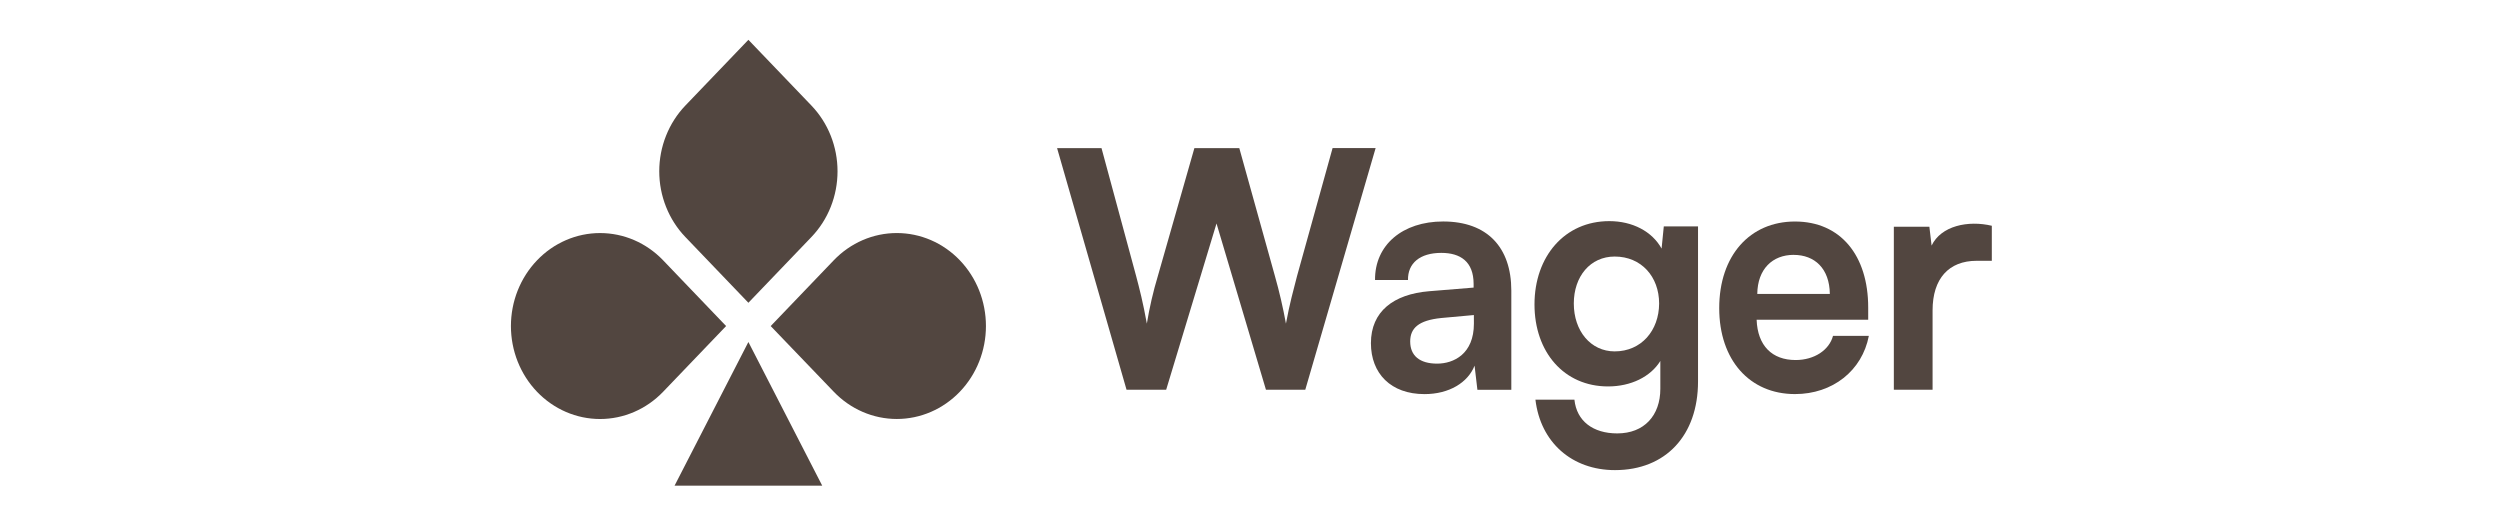
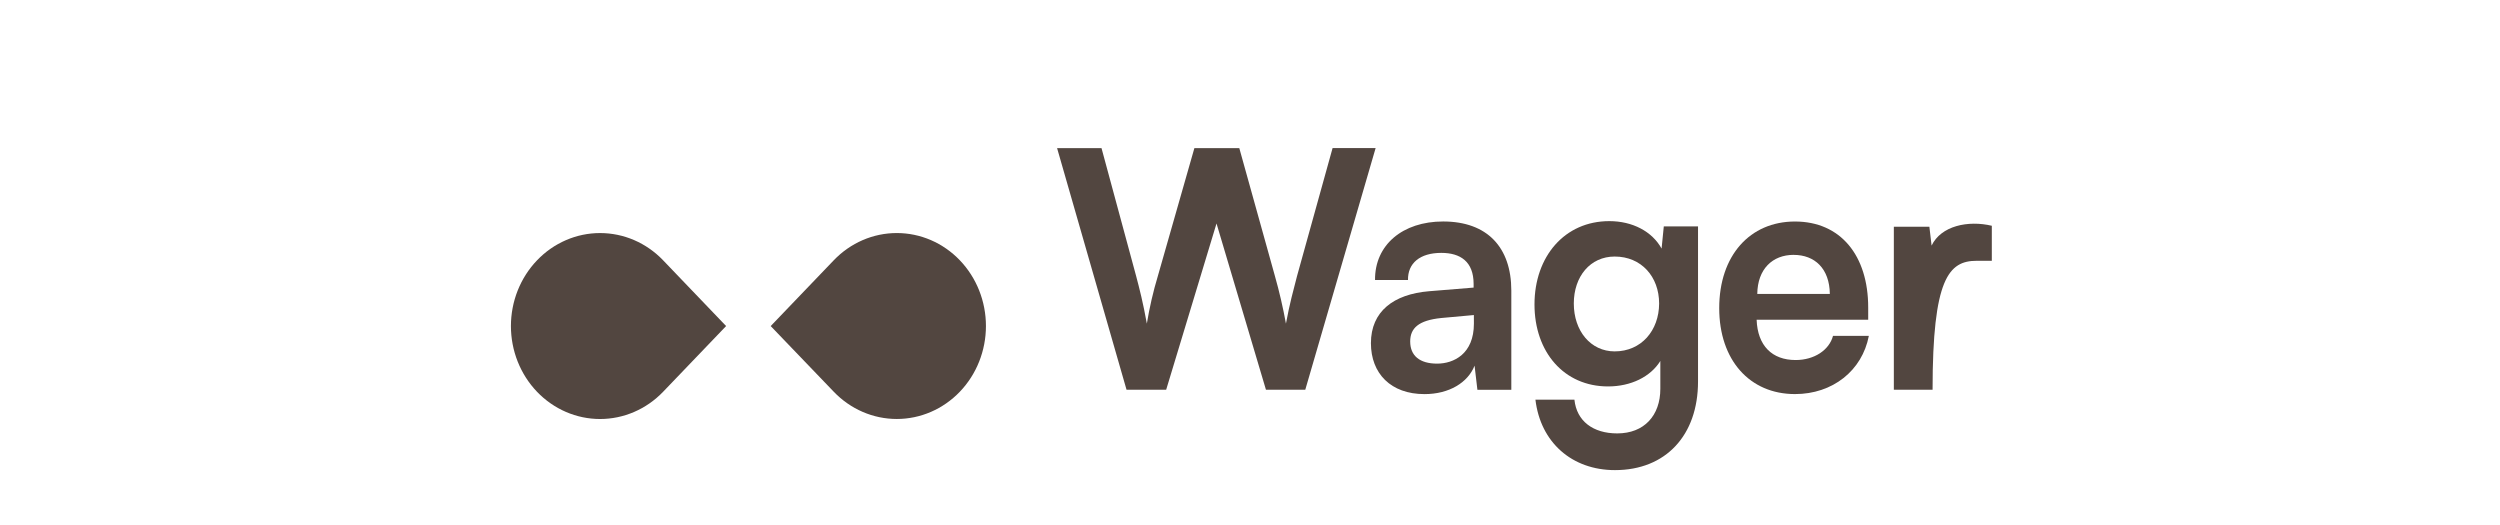
<svg xmlns="http://www.w3.org/2000/svg" width="157" height="33" viewBox="0 0 157 33" fill="none">
  <g clip-path="url(#clip0_2202_2441)">
    <path d="M83.686 9.3L81.454 17.335C81.235 18.186 80.996 19.037 80.757 20.324C80.573 19.31 80.341 18.307 80.06 17.317L77.828 9.303H75.007L72.718 17.317C72.421 18.302 72.189 19.307 72.022 20.324C71.782 18.996 71.564 18.145 71.344 17.317L69.175 9.303H66.385L70.747 24.477H73.235L76.397 14.034L79.502 24.477H81.971L86.389 9.3H83.686Z" fill="#524640" />
    <path d="M90.63 13.909C88.082 13.909 86.331 15.383 86.352 17.584H88.422C88.403 16.525 89.179 15.881 90.512 15.881C91.707 15.881 92.543 16.422 92.543 17.833V18.061L89.737 18.29C87.527 18.476 86.094 19.551 86.094 21.549C86.094 23.459 87.347 24.75 89.458 24.75C91.01 24.75 92.184 24.024 92.603 22.964L92.781 24.481H94.911V18.246C94.909 15.53 93.397 13.909 90.63 13.909ZM92.561 20.324C92.561 22.234 91.287 22.836 90.252 22.836C89.157 22.836 88.56 22.339 88.56 21.445C88.56 20.615 89.077 20.116 90.513 19.971L92.559 19.785L92.561 20.324Z" fill="#524640" />
    <path d="M104.348 15.611C103.751 14.531 102.517 13.887 101.065 13.887C98.258 13.887 96.366 16.108 96.366 19.119C96.366 22.109 98.218 24.268 100.985 24.268C102.418 24.268 103.652 23.666 104.269 22.669V24.416C104.269 26.096 103.254 27.218 101.562 27.218C100.049 27.218 99.014 26.45 98.874 25.1H96.425C96.743 27.779 98.713 29.523 101.421 29.523C104.605 29.523 106.636 27.343 106.636 23.959V14.219H104.486L104.348 15.611ZM101.403 22.067C99.89 22.067 98.835 20.78 98.835 19.06C98.835 17.358 99.87 16.111 101.403 16.111C103.077 16.111 104.193 17.378 104.193 19.06C104.188 20.759 103.072 22.067 101.401 22.067H101.403Z" fill="#524640" />
    <path d="M112.765 22.61C111.292 22.61 110.375 21.717 110.316 20.078H117.323V19.309C117.323 16.049 115.591 13.911 112.725 13.911C109.898 13.911 107.967 16.045 107.967 19.35C107.967 22.61 109.878 24.748 112.725 24.748C115.093 24.748 116.944 23.275 117.363 21.094H115.113C114.874 21.985 113.938 22.61 112.765 22.61ZM112.645 16.007C113.959 16.007 114.894 16.859 114.914 18.458H110.357C110.375 16.898 111.311 16.005 112.645 16.005V16.007Z" fill="#524640" />
-     <path d="M121.304 15.423L121.165 14.24H118.933V24.475H121.366V19.492C121.366 17.499 122.381 16.378 124.133 16.378H125.086V14.178C123.598 13.824 121.901 14.178 121.304 15.423Z" fill="#524640" />
+     <path d="M121.304 15.423L121.165 14.24H118.933V24.475H121.366C121.366 17.499 122.381 16.378 124.133 16.378H125.086V14.178C123.598 13.824 121.901 14.178 121.304 15.423Z" fill="#524640" />
    <path d="M52.361 16.345L48.4 20.477L52.361 24.602C53.411 25.697 54.835 26.312 56.319 26.312C57.804 26.312 59.227 25.697 60.277 24.602V24.602C60.797 24.06 61.21 23.416 61.491 22.708C61.772 22 61.917 21.24 61.917 20.474C61.917 19.707 61.772 18.948 61.491 18.239C61.21 17.531 60.797 16.887 60.277 16.345V16.345C59.758 15.803 59.141 15.373 58.462 15.079C57.782 14.786 57.054 14.635 56.319 14.635C55.584 14.635 54.856 14.786 54.177 15.079C53.498 15.373 52.881 15.803 52.361 16.345Z" fill="#524640" />
-     <path d="M43.041 14.885L46.999 19.014L50.957 14.885C51.477 14.343 51.89 13.7 52.171 12.991C52.452 12.283 52.597 11.524 52.597 10.757C52.597 9.99 52.452 9.231 52.171 8.523C51.89 7.814 51.477 7.171 50.957 6.628L46.999 2.5L43.041 6.628C42.521 7.171 42.109 7.814 41.828 8.523C41.546 9.231 41.401 9.99 41.401 10.757C41.401 11.524 41.546 12.283 41.828 12.991C42.109 13.7 42.521 14.343 43.041 14.885Z" fill="#524640" />
    <path d="M41.642 16.345L45.6 20.476L41.642 24.605C40.592 25.699 39.168 26.314 37.684 26.314C36.199 26.314 34.776 25.699 33.726 24.605V24.605C33.206 24.062 32.794 23.419 32.512 22.71C32.231 22.002 32.086 21.243 32.086 20.476C32.086 19.709 32.231 18.95 32.512 18.242C32.794 17.533 33.206 16.89 33.726 16.348V16.348C34.245 15.805 34.862 15.375 35.541 15.081C36.22 14.787 36.948 14.636 37.683 14.636C38.418 14.636 39.146 14.786 39.826 15.079C40.505 15.373 41.122 15.803 41.642 16.345Z" fill="#524640" />
-     <path d="M51.636 30.501L46.999 21.477L42.362 30.501H51.636Z" fill="#524640" />
  </g>
  <defs>
    <clipPath id="clip0_2202_2441">
      <rect width="93" height="28" fill="white" transform="translate(32.084 2.5)" />
    </clipPath>
  </defs>
</svg>